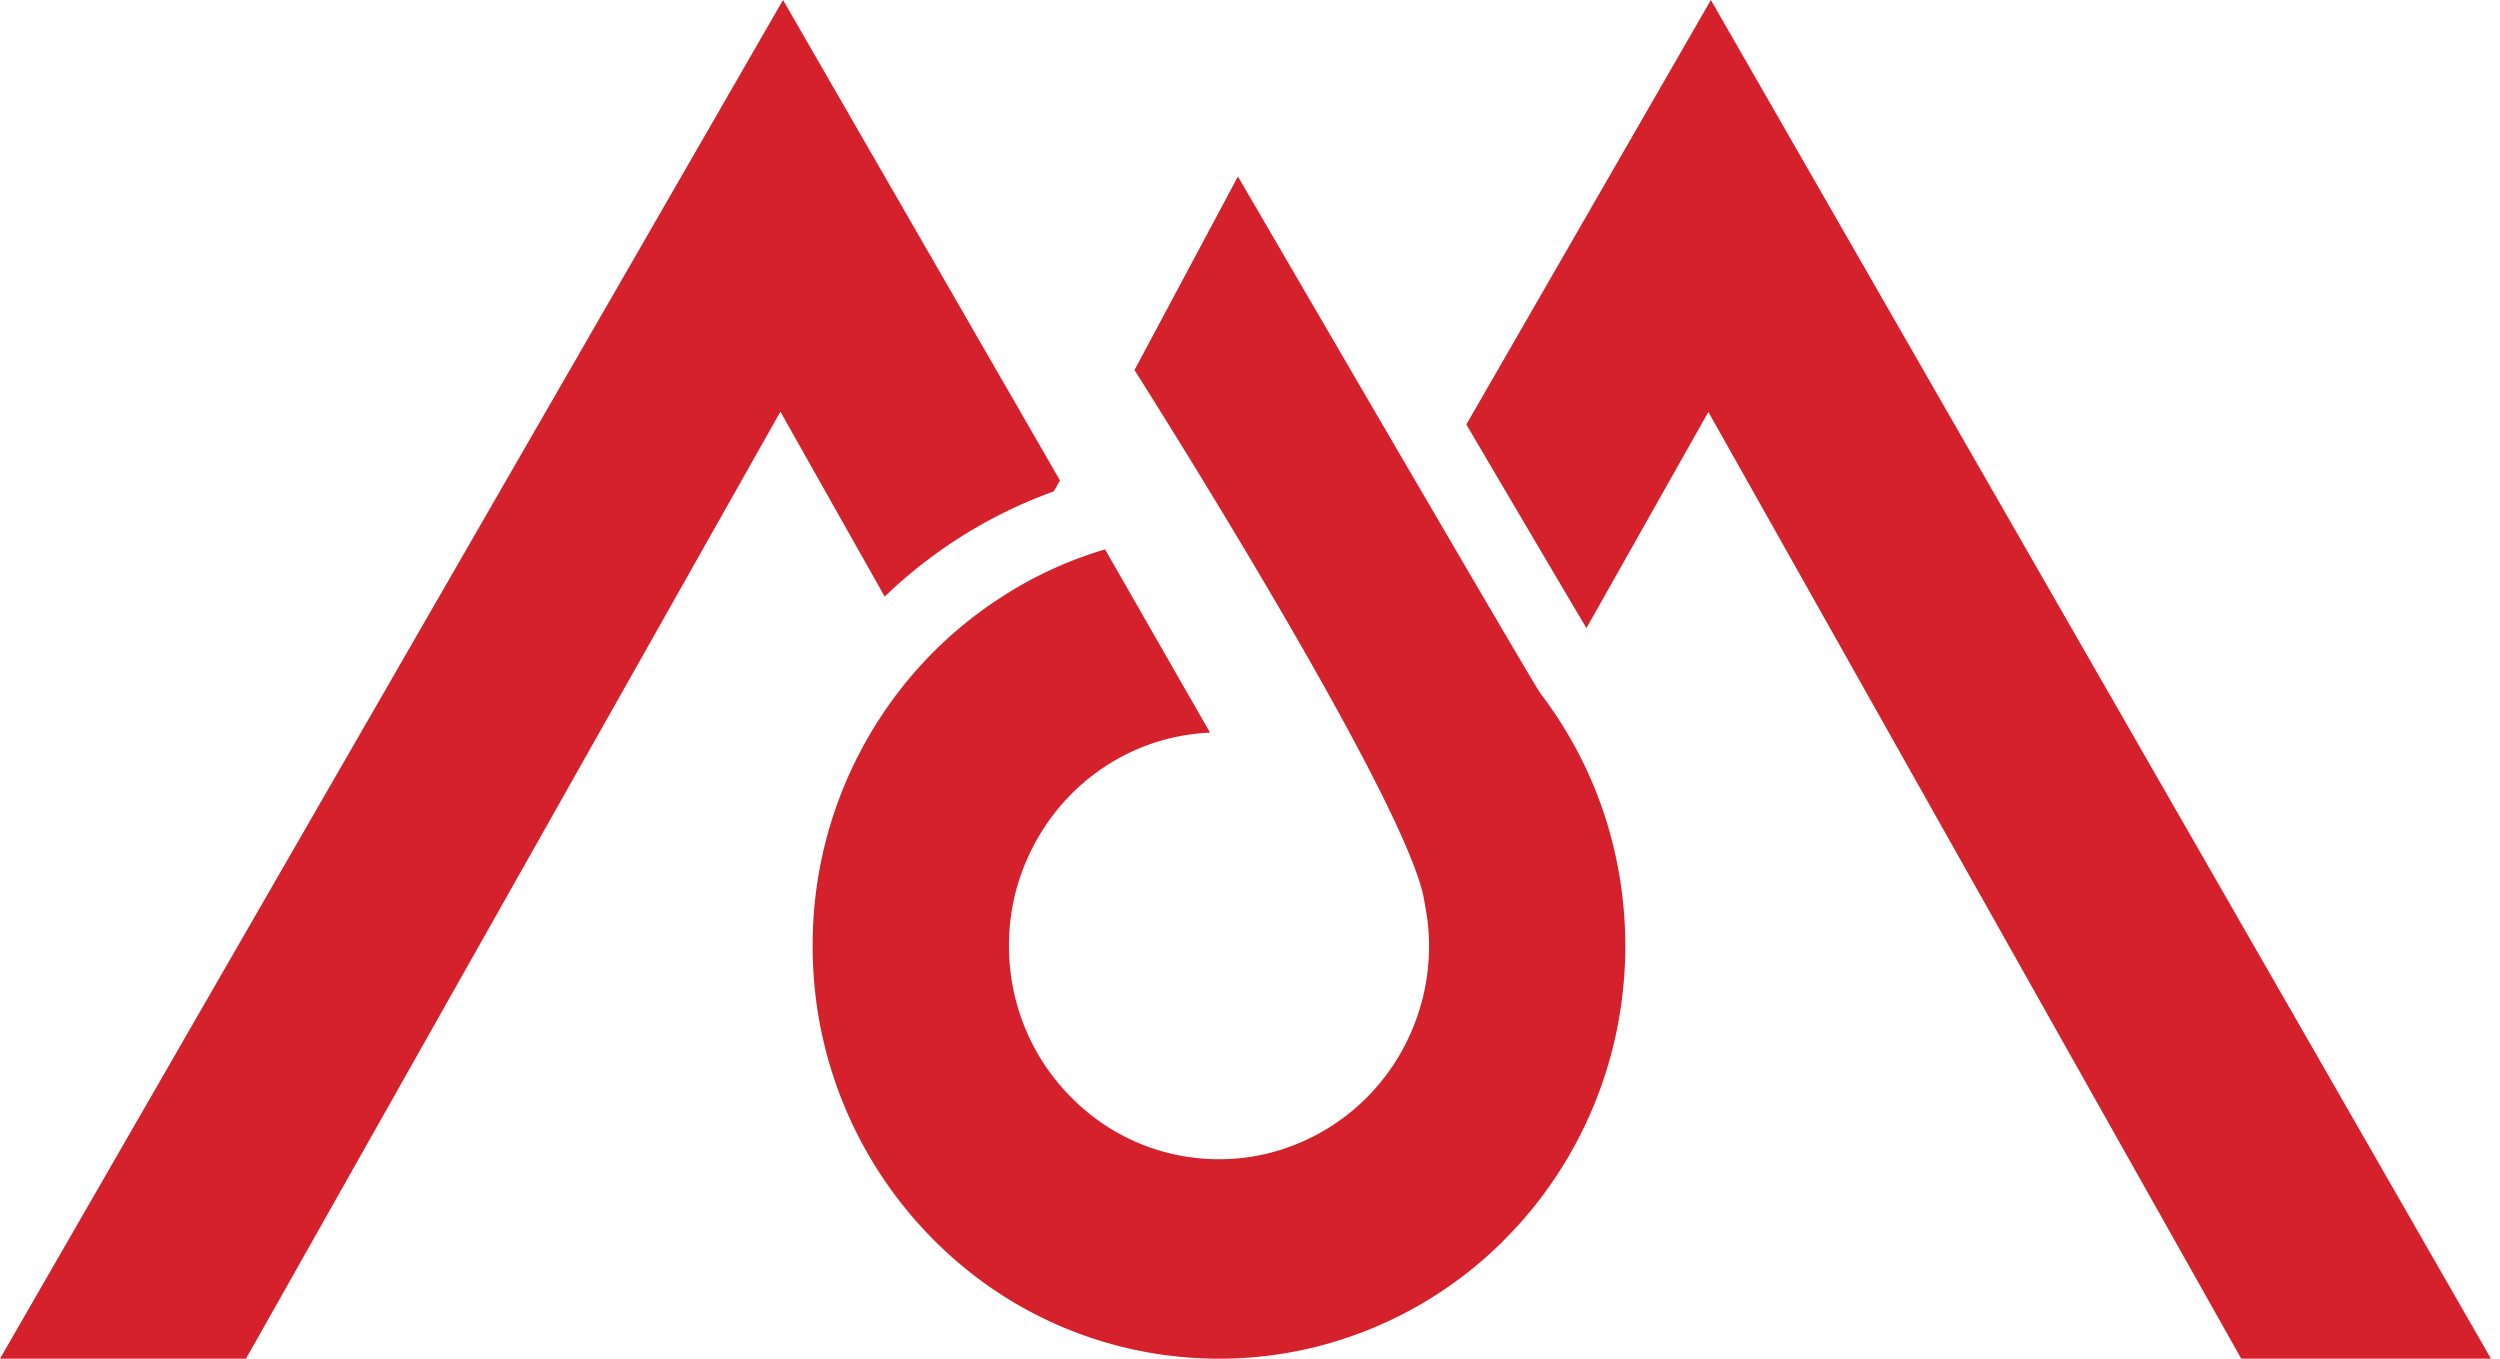
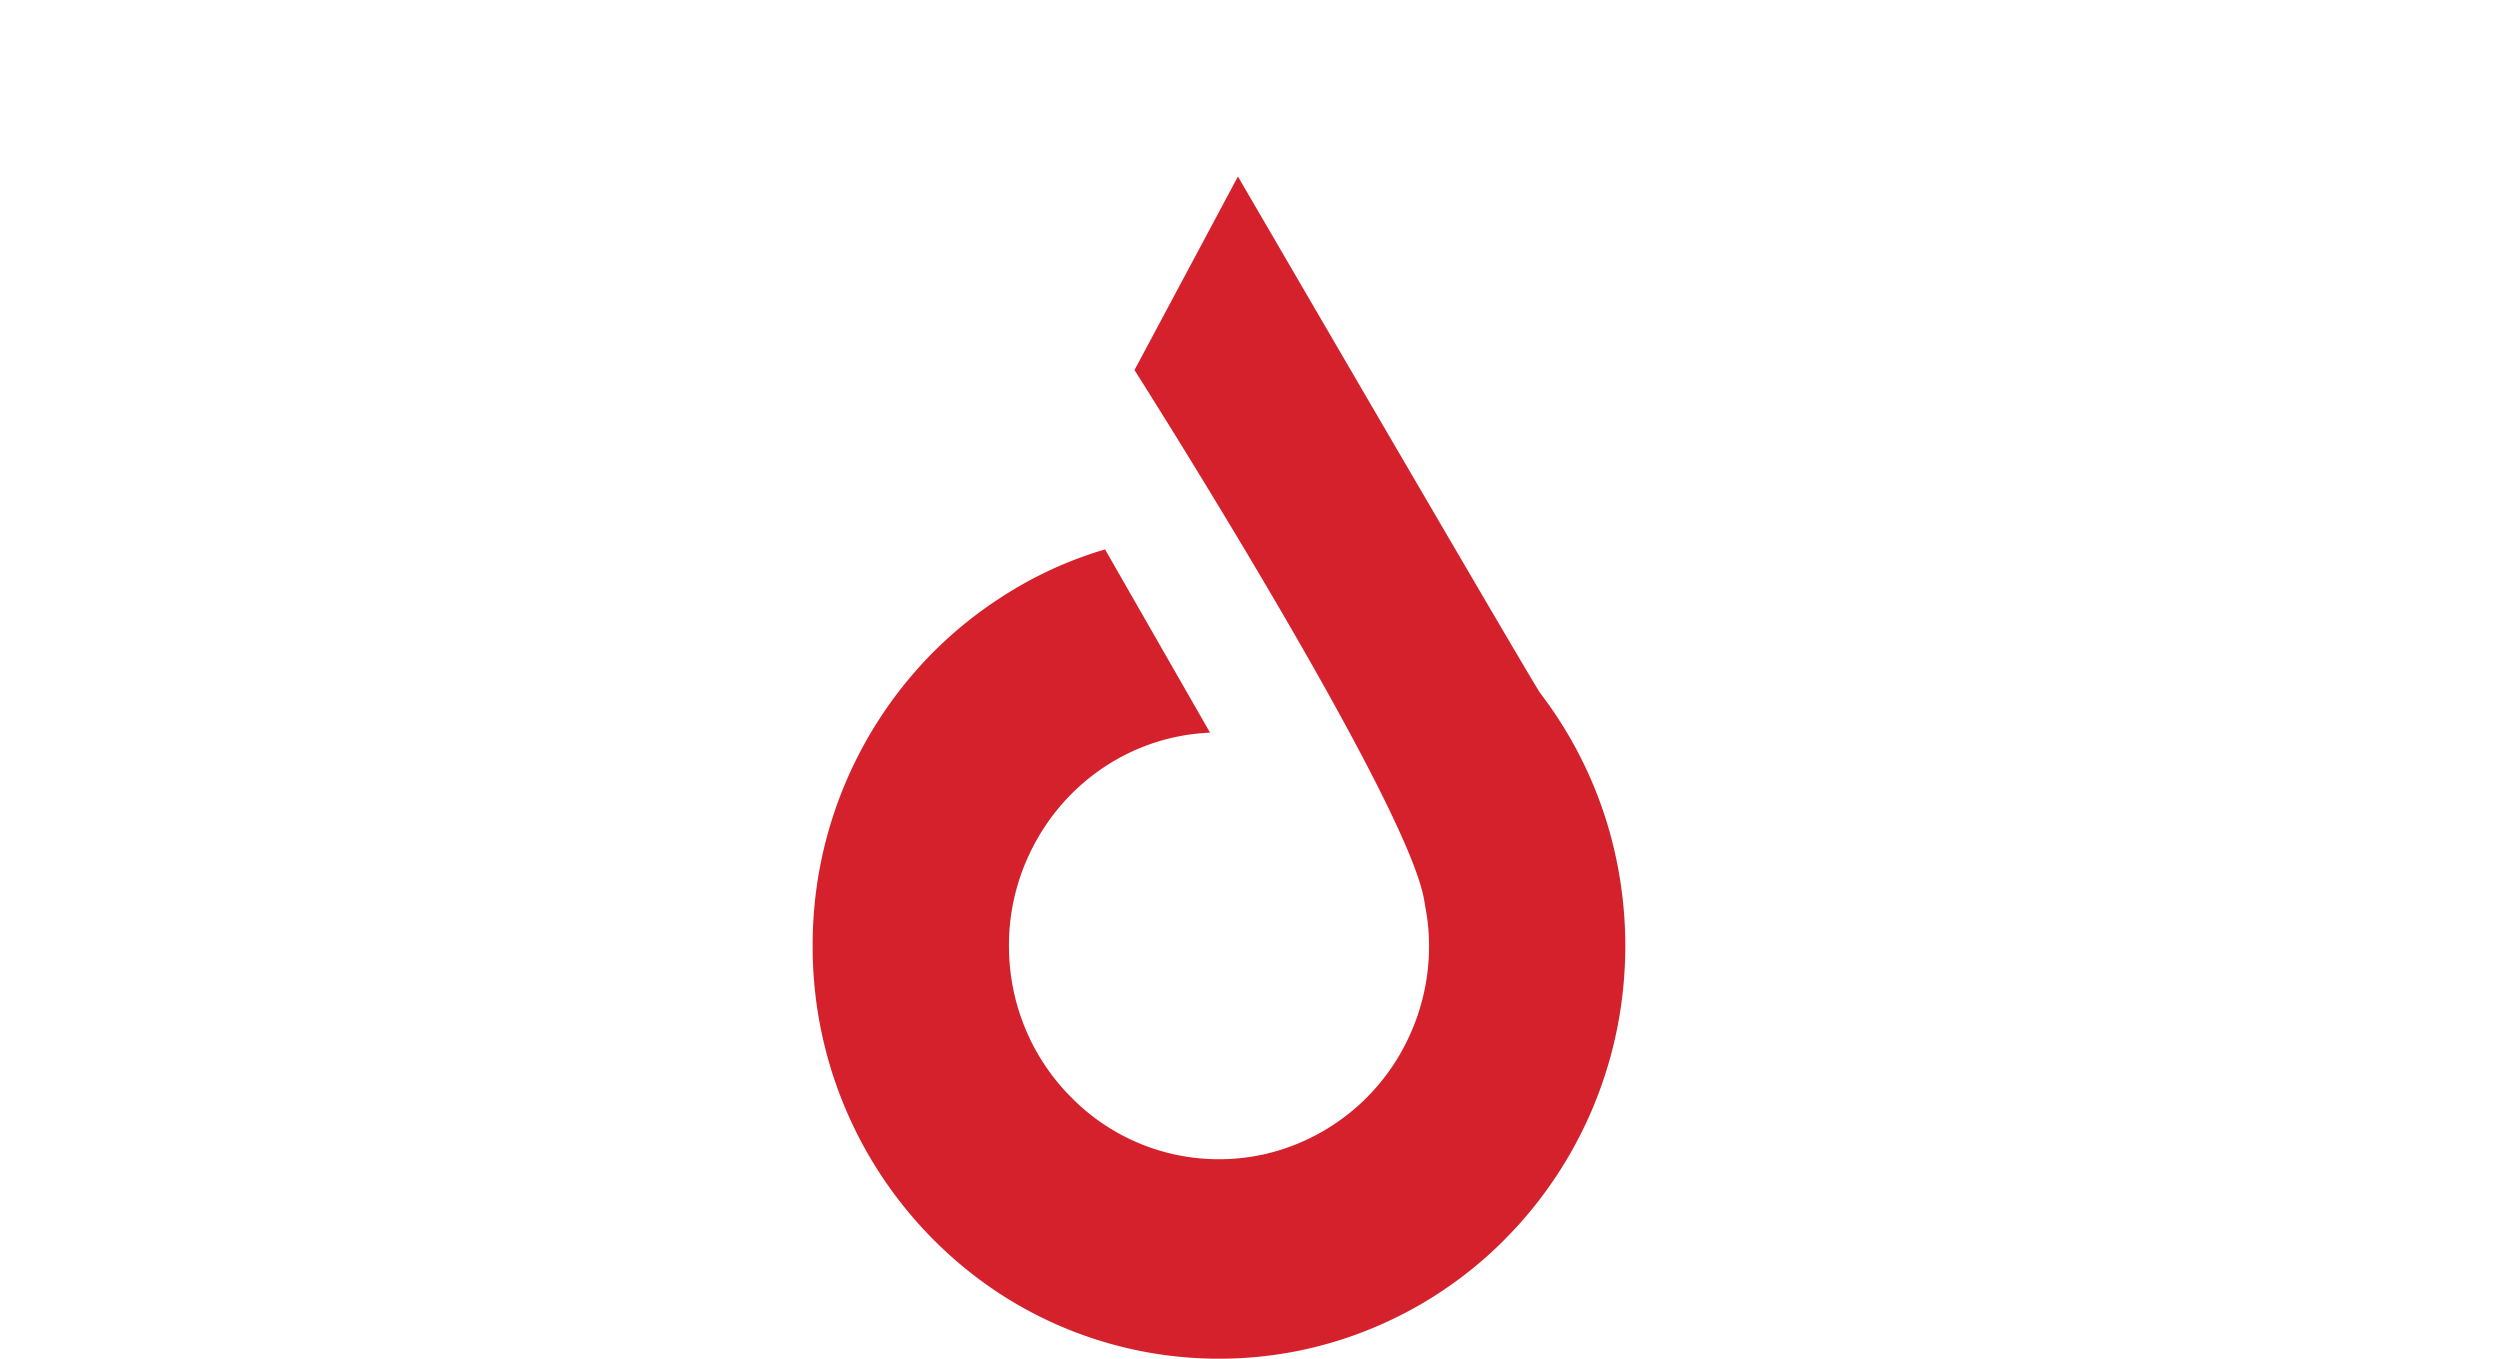
<svg xmlns="http://www.w3.org/2000/svg" width="92" height="50" fill="none">
-   <path fill="#D4212C" d="m39.007 17.681-.228.403a17.5 17.5 0 0 0-6.222 3.871l-3.838-6.805L9.053 49.999H0L28.815 0zM91.667 49.999h-9.19L62.868 15.16l-4.486 7.952c-.29-.47-4.421-7.491-4.421-7.491L62.96 0z" />
  <path fill="#D4212C" d="M59.811 34.806c0 3-.856 5.795-2.33 8.15-.525.838-1.13 1.625-1.803 2.34-.135.142-.27.278-.408.42a14.9 14.9 0 0 1-6.946 3.873 14.7 14.7 0 0 1-3.468.411q-.937-.001-1.842-.115a14.74 14.74 0 0 1-7.25-3.012 15.27 15.27 0 0 1-5.858-12.067c0-.137 0-.278.004-.415a15.28 15.28 0 0 1 4.198-10.15 15 15 0 0 1 2.778-2.288 14.5 14.5 0 0 1 3.78-1.735l3.864 6.744c-2.846.12-5.289 1.798-6.527 4.223a7.85 7.85 0 0 0-.874 3.621c0 2.2.89 4.192 2.33 5.614a7.61 7.61 0 0 0 5.397 2.24c.848 0 1.665-.138 2.43-.398a7.76 7.76 0 0 0 4.49-3.949 7.9 7.9 0 0 0 .786-4.147c-.026-.353-.096-.698-.152-1.038-.609-3.693-10.661-19.51-10.661-19.51l3.807-7.123s10.852 18.647 11.126 19.014a15.2 15.2 0 0 1 2.464 4.801c.43 1.422.665 2.933.665 4.496" />
</svg>